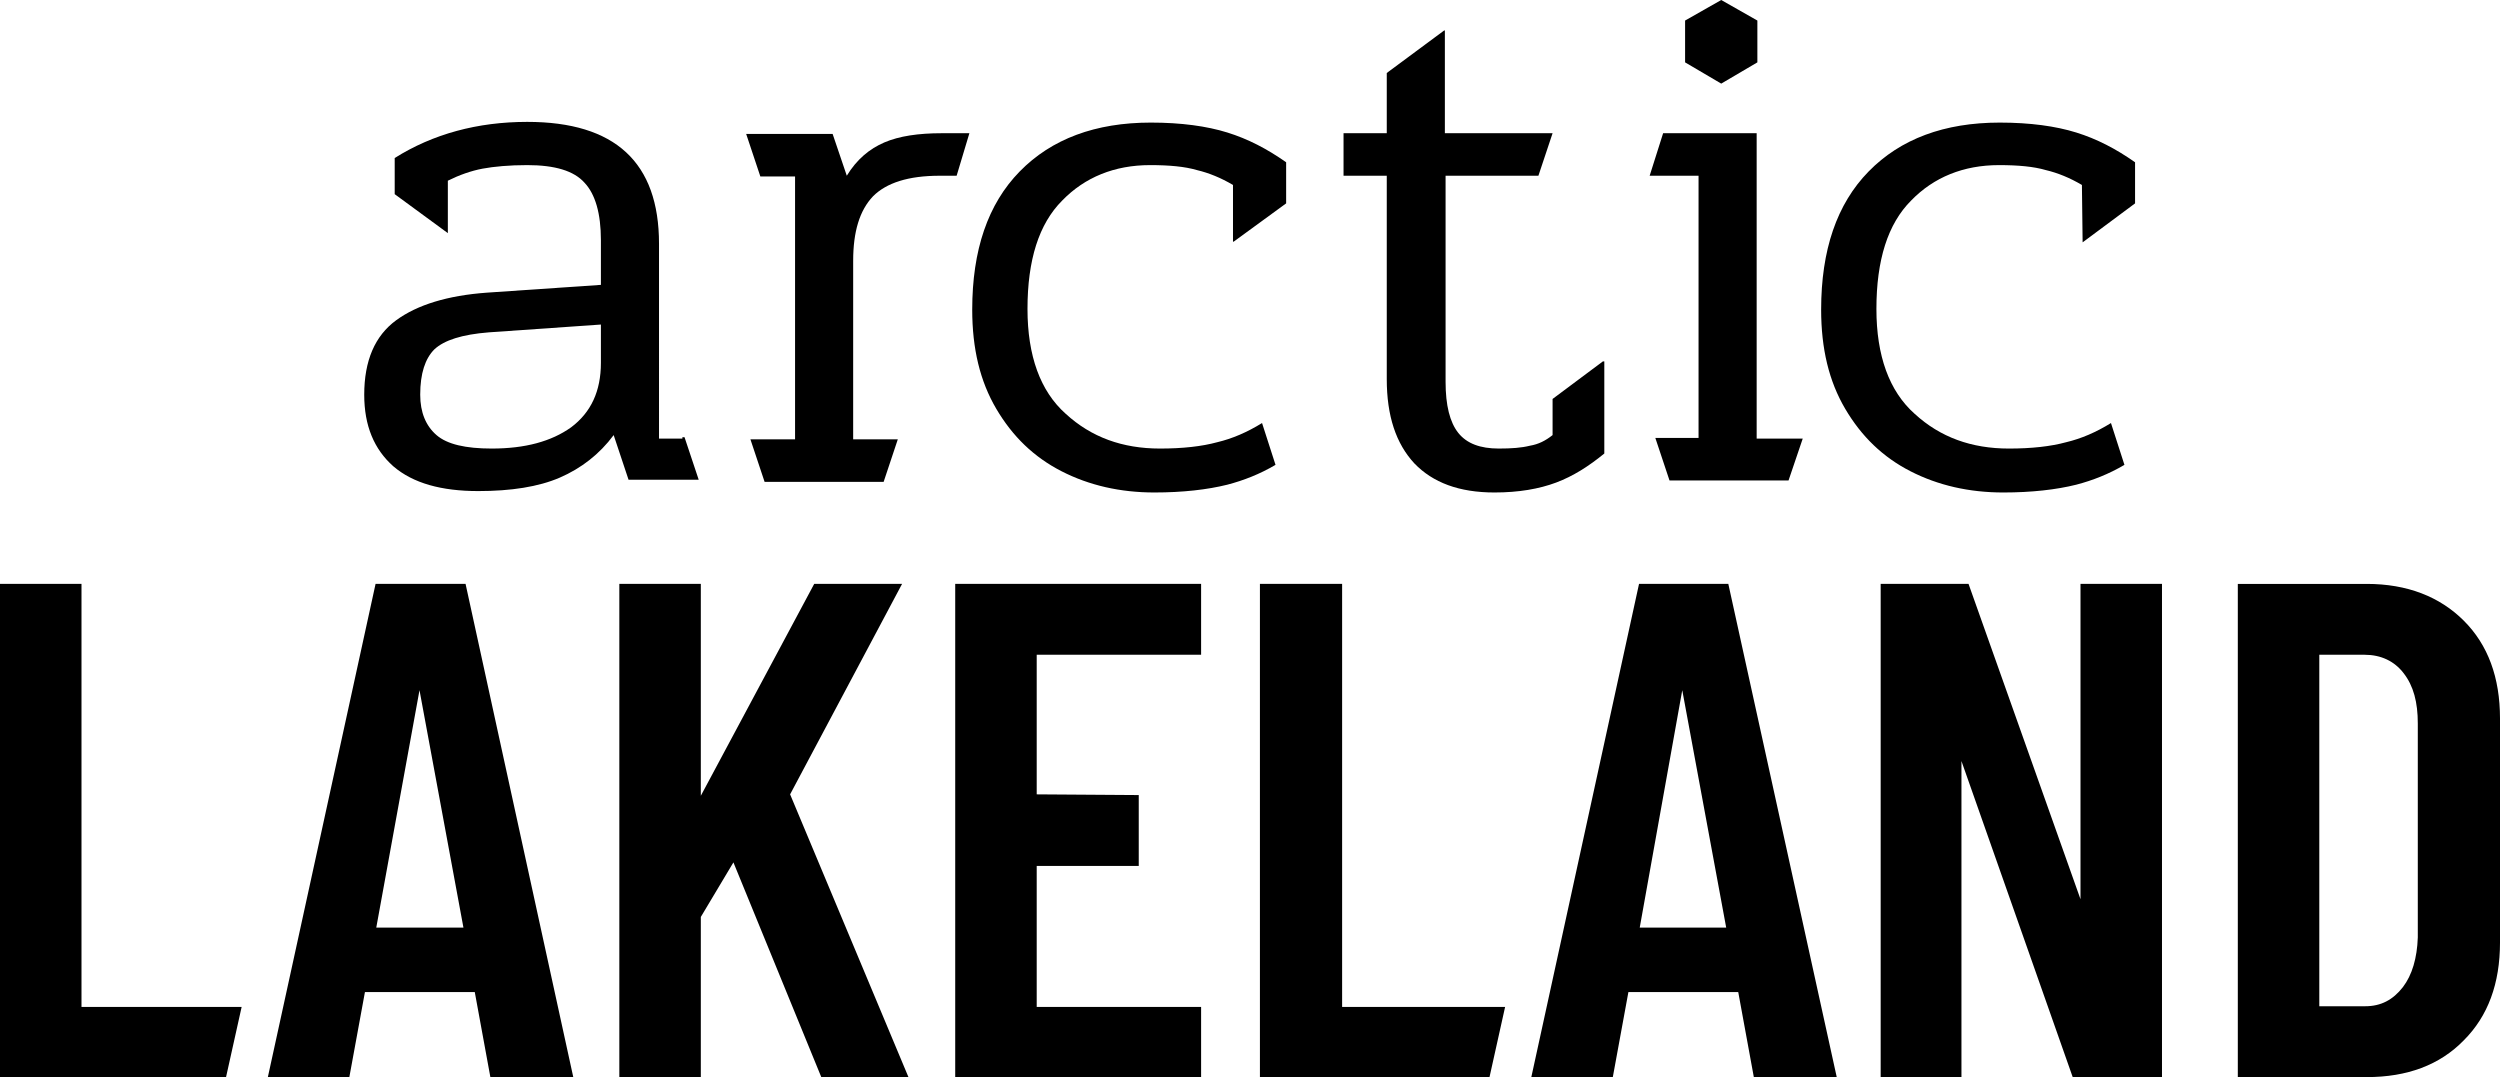
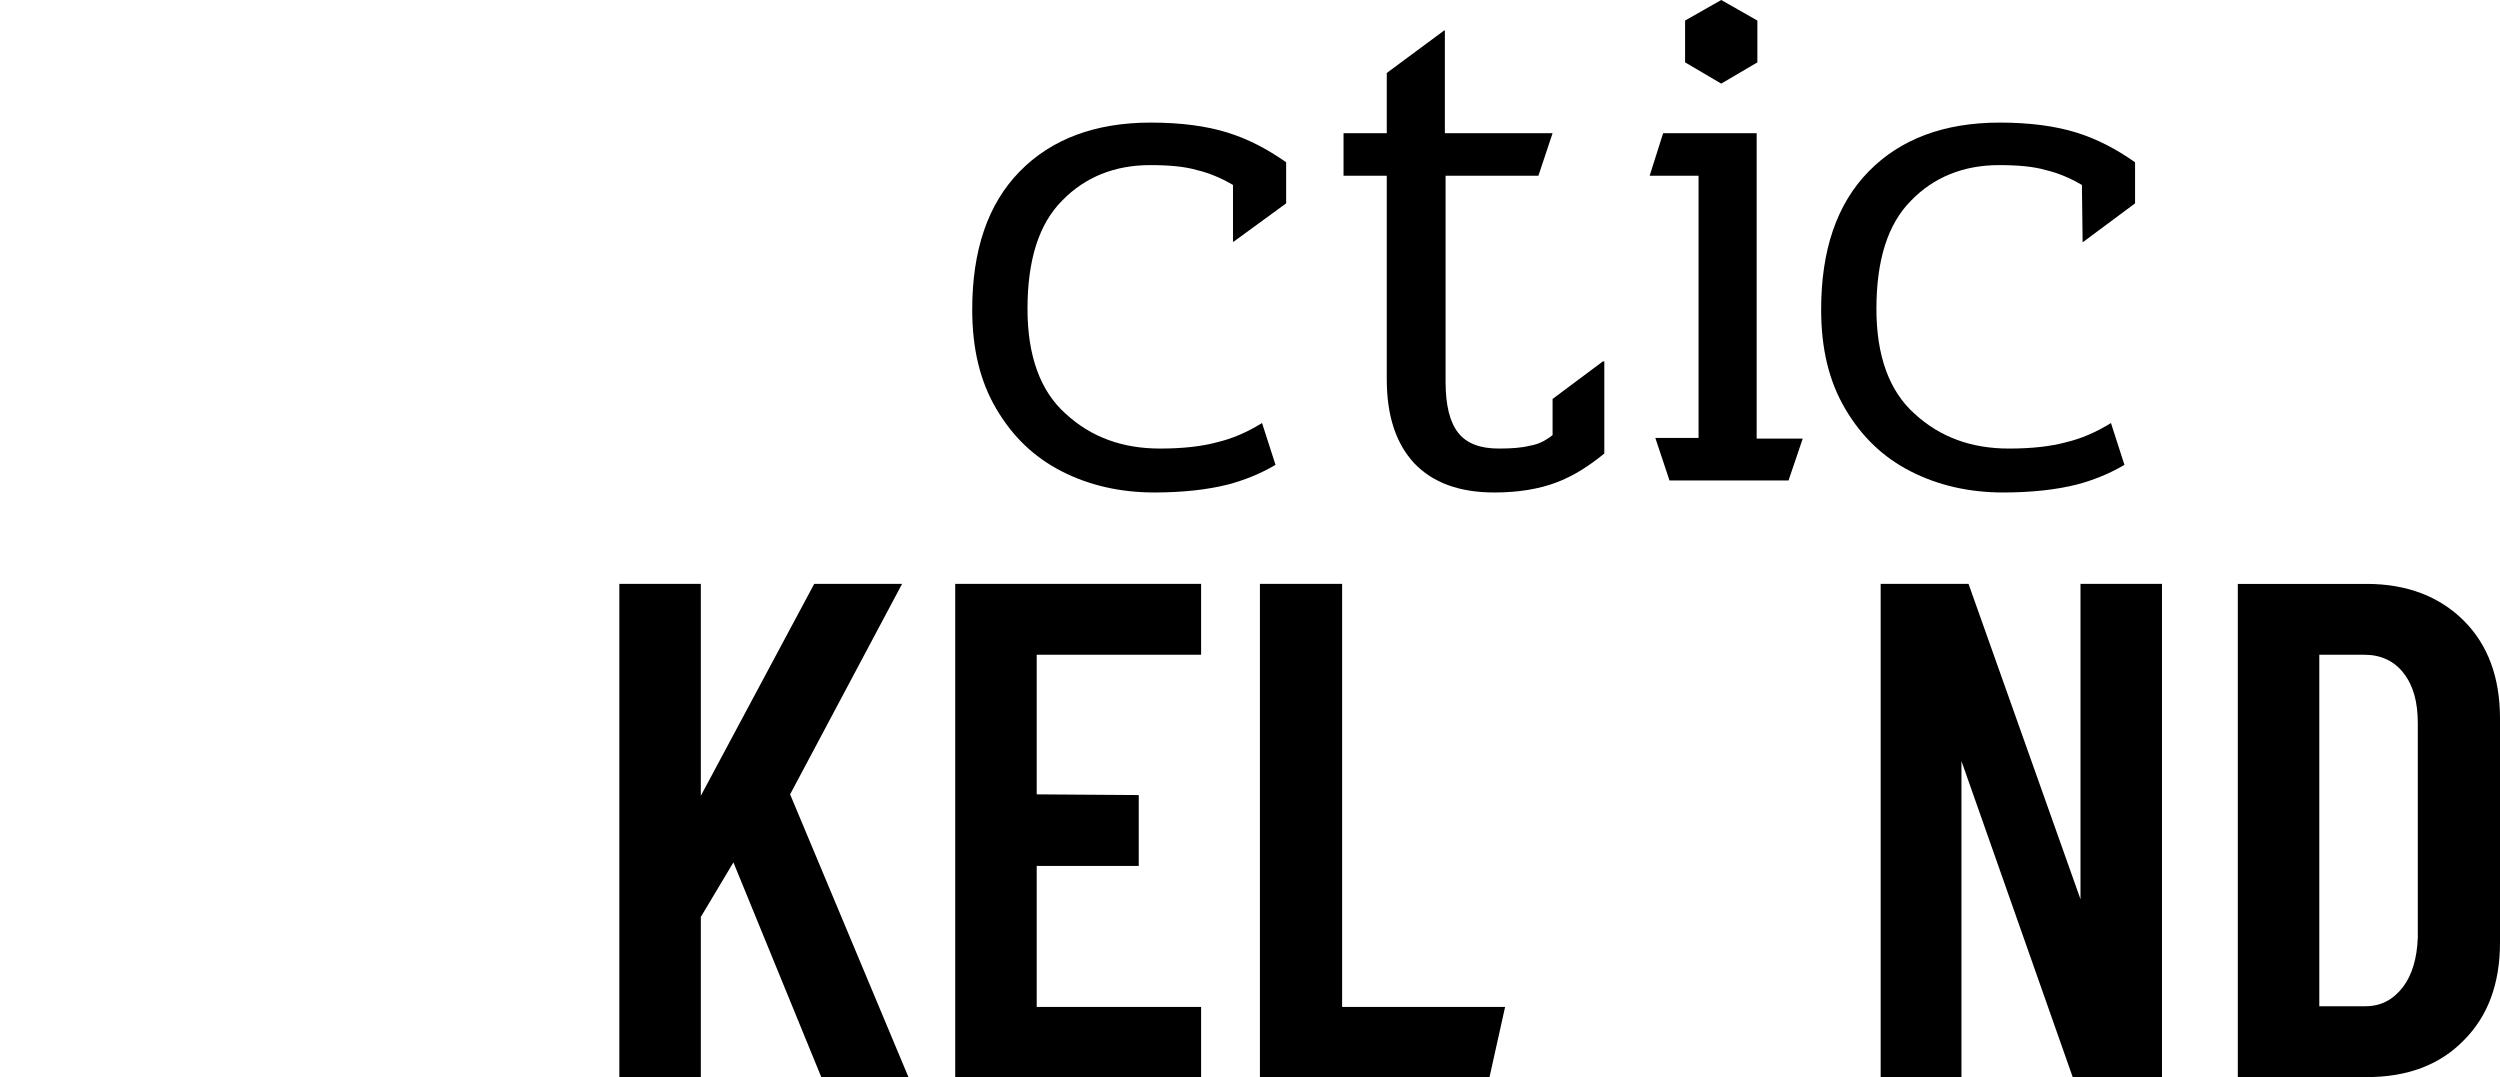
<svg xmlns="http://www.w3.org/2000/svg" version="1.1" id="Layer_1" x="0px" y="0px" viewBox="0 0 352.8 152" style="enable-background:new 0 0 352.8 152;" xml:space="preserve">
  <style type="text/css">
	.hoyrysvg-arctic-lakeland-logo-svg-735583056{fill:#000000;}
</style>
  <g>
    <path class="hoyrysvg-arctic-lakeland-logo-svg-735583056" d="M254.4,61.9h-2.9c-1.3,0-2.1,0-3.6,0V18.8h-13.2l-1.9,6h3.3c1.3,0,1.8,0,3.6,0v37h-6.1l2,6h16.8L254.4,61.9z" />
    <path class="hoyrysvg-arctic-lakeland-logo-svg-735583056" d="M217.1,24.8l2-6l-15.2,0V4.3l-0.1,0l-8.1,6v8.5h-6.1l0,6h6.1v28.7c0,5.2,1.3,9.1,3.9,11.9   c2.6,2.7,6.3,4.1,11.3,4.1c3.4,0,6.3-0.5,8.7-1.4c2.4-0.9,4.6-2.3,6.8-4.1v-13h-0.2l-7.1,5.3v5.1c-1,0.8-2,1.3-3.2,1.5   c-1.2,0.3-2.6,0.4-4.4,0.4c-2.6,0-4.5-0.7-5.7-2.2c-1.2-1.5-1.8-3.9-1.8-7.2V24.8H217.1z" />
    <path class="hoyrysvg-arctic-lakeland-logo-svg-735583056" d="M181.5,28.7v-5.8c-2.7-1.9-5.4-3.3-8.3-4.2c-2.9-0.9-6.5-1.4-10.8-1.4c-7.8,0-14,2.3-18.5,6.9   c-4.5,4.6-6.7,11.1-6.7,19.5c0,5.5,1.1,10.1,3.4,14c2.3,3.9,5.3,6.8,9.2,8.8c3.9,2,8.3,3,13.1,3c4,0,7.5-0.4,10.3-1.1   c2.3-0.6,4.6-1.5,6.8-2.8l-1.9-5.9c-2.1,1.3-4.2,2.2-6.3,2.7c-2.2,0.6-4.9,0.9-8.1,0.9c-5.3,0-9.7-1.6-13.3-4.9   c-3.6-3.2-5.4-8.2-5.4-14.8c0-6.9,1.6-12,4.9-15.3c3.2-3.3,7.4-5,12.4-5c2.7,0,4.9,0.2,6.6,0.7c1.7,0.4,3.4,1.1,5.1,2.1v8h0.1   L181.5,28.7z" />
    <path class="hoyrysvg-arctic-lakeland-logo-svg-735583056" d="M293.9,34.2l7.4-5.5v-5.8c-2.7-1.9-5.4-3.3-8.3-4.2c-2.9-0.9-6.5-1.4-10.8-1.4c-7.8,0-14,2.3-18.5,6.9   c-4.5,4.6-6.7,11.1-6.7,19.5c0,5.5,1.1,10.1,3.4,14c2.3,3.9,5.3,6.8,9.2,8.8c3.9,2,8.3,3,13.1,3c4,0,7.5-0.4,10.3-1.1   c2.3-0.6,4.6-1.5,6.8-2.8l-1.9-5.9c-2.1,1.3-4.2,2.2-6.3,2.7c-2.2,0.6-4.9,0.9-8.1,0.9c-5.3,0-9.7-1.6-13.3-4.9   c-3.6-3.2-5.4-8.2-5.4-14.8c0-6.9,1.6-12,4.9-15.3c3.2-3.3,7.4-5,12.4-5c2.7,0,4.9,0.2,6.6,0.7c1.7,0.4,3.4,1.1,5.1,2.1L293.9,34.2   L293.9,34.2z" />
-     <path class="hoyrysvg-arctic-lakeland-logo-svg-735583056" d="M136.8,18.8h-3.9c-3.3,0-6,0.4-8.1,1.3c-2.1,0.9-3.9,2.4-5.3,4.7l-2-5.9h-12.2l2,6h4.9c0,1.4,0,2.3,0,3.7v29.6   c0,1.4,0,2.6,0,3.8h-6.3l2,6h16.8l2-6h-6.3c0-0.7,0-2.4,0-3.8V36.8c0-4.1,0.9-7.1,2.8-9.1c1.9-1.9,5-2.9,9.4-2.9h2.4L136.8,18.8z" />
-     <path class="hoyrysvg-arctic-lakeland-logo-svg-735583056" d="M84.8,51.2c0,4-1.4,7-4.2,9.1c-2.8,2-6.5,3-11.2,3c-3.7,0-6.3-0.6-7.8-1.9c-1.5-1.3-2.3-3.2-2.3-5.7   c0-3,0.7-5.1,2-6.4c1.4-1.3,3.9-2.1,7.7-2.4l15.8-1.1V51.2z M96.3,61.9c-1.2,0-1.5,0-3.3,0V34.4c0-11.5-6.2-17.2-18.6-17.2   c-7,0-13.3,1.7-18.7,5.1v5.1l7.5,5.5v-7.4c1.6-0.8,3.3-1.4,4.9-1.7c1.6-0.3,3.8-0.5,6.3-0.5c3.9,0,6.6,0.8,8.1,2.5   c1.5,1.6,2.3,4.3,2.3,8.1v6.3l-16.1,1.1c-5.5,0.4-9.8,1.7-12.8,3.9c-3,2.2-4.5,5.7-4.5,10.5c0,4.4,1.4,7.7,4.1,10.1   c2.8,2.4,6.8,3.5,12,3.5c4.6,0,8.5-0.6,11.5-1.9c3-1.3,5.6-3.3,7.6-6l2.1,6.3h9.9l-2-6H96.3z" />
  </g>
  <polygon class="hoyrysvg-arctic-lakeland-logo-svg-735583056" points="242.9,0 237.8,2.9 237.8,8.8 242.9,11.8 248,8.8 248,2.9 " />
  <g>
    <path class="hoyrysvg-arctic-lakeland-logo-svg-735583056" d="M327.3,142.1V92.4l6.4,0c2.3,0,4.2,0.9,5.5,2.6c1.4,1.8,2,4.1,2,7.1v30.2c-0.1,2.9-0.8,5.3-2.1,7   c-1.4,1.8-3.1,2.7-5.3,2.7H327.3z M315.8,152H334c5.7,0,10.3-1.7,13.7-5.2c3.4-3.4,5.1-8,5.1-13.8v-31.6c0-5.8-1.7-10.4-5.1-13.8   c-3.4-3.4-8-5.2-13.7-5.2h-18.2V152z" />
  </g>
-   <polygon class="hoyrysvg-arctic-lakeland-logo-svg-735583056" points="0,82.4 0,152 31.9,152 34.1,142.1 11.5,142.1 11.5,82.4 " />
  <polygon class="hoyrysvg-arctic-lakeland-logo-svg-735583056" points="177.8,82.4 177.8,152 210.2,152 212.4,142.1 189.4,142.1 189.4,82.4 " />
-   <path class="hoyrysvg-arctic-lakeland-logo-svg-735583056" d="M59.2,97.4l6.2,33.5H53.1L59.2,97.4z M53,82.4L37.8,152h11.5l2.2-12H67l2.2,12h11.7L65.7,82.4H53z" />
-   <path class="hoyrysvg-arctic-lakeland-logo-svg-735583056" d="M237.4,97.4l6.2,33.5h-12.2L237.4,97.4z M231.3,82.4L216.1,152h11.5l2.2-12h15.5l2.2,12h11.7l-15.3-69.6H231.3z  " />
  <polygon class="hoyrysvg-arctic-lakeland-logo-svg-735583056" points="114.9,82.4 98.9,112.3 98.9,82.4 87.4,82.4 87.4,152 98.9,152 98.9,129.4 103.5,121.7 115.9,152   128.2,152 111.5,112.1 127.3,82.4 " />
  <polygon class="hoyrysvg-arctic-lakeland-logo-svg-735583056" points="134.8,82.4 134.8,152 169.5,152 169.5,142.1 146.3,142.1 146.3,122.2 160.7,122.2 160.7,112.2   146.3,112.1 146.3,92.4 169.5,92.4 169.5,82.4 " />
  <polygon class="hoyrysvg-arctic-lakeland-logo-svg-735583056" points="293.6,82.4 293.6,126.9 277.8,82.4 265.4,82.4 265.4,152 276.8,152 276.8,107.4 292.5,152 305.1,152   305.1,82.4 " />
</svg>